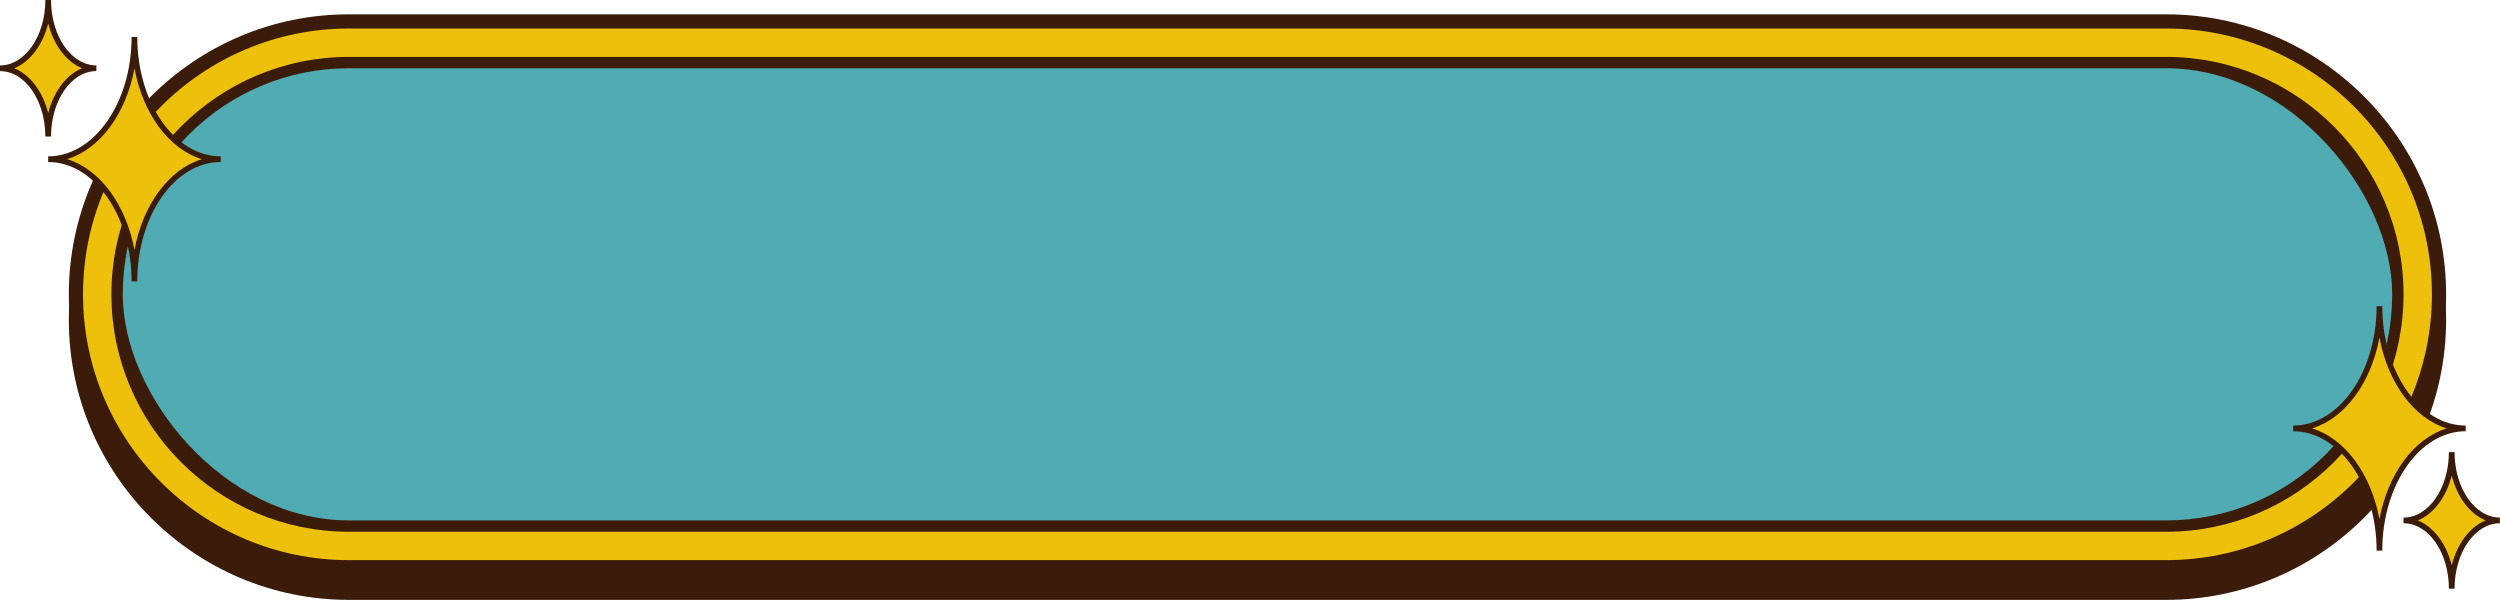
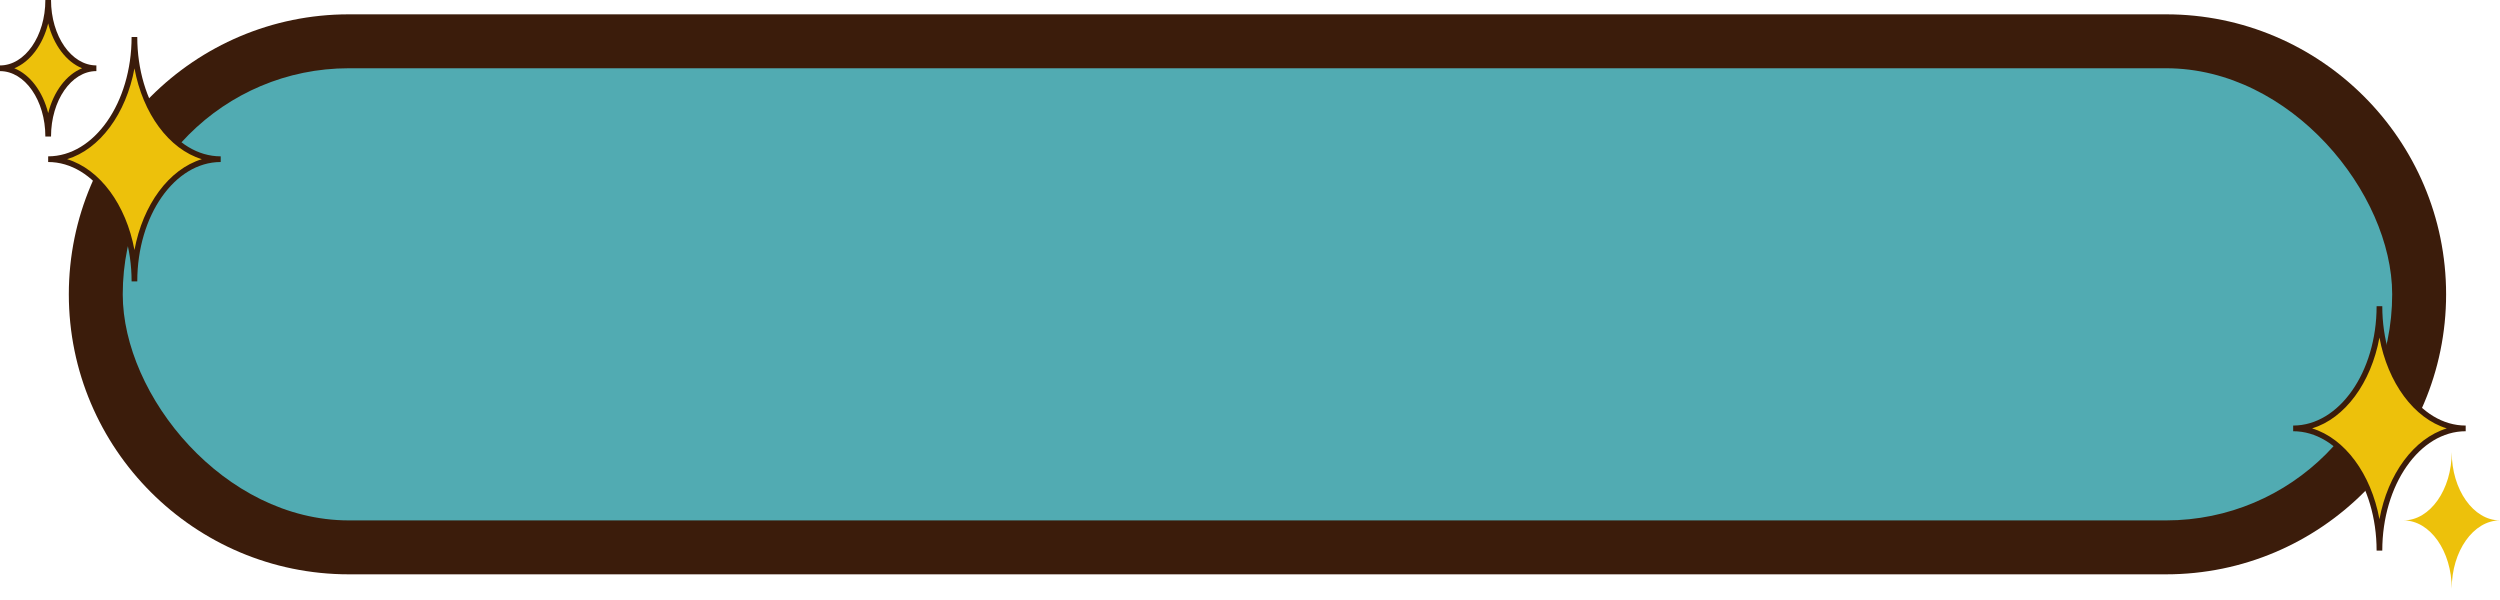
<svg xmlns="http://www.w3.org/2000/svg" fill="#000000" height="211.4" preserveAspectRatio="xMidYMid meet" version="1" viewBox="0.0 0.0 880.9 211.4" width="880.9" zoomAndPan="magnify">
  <g id="change1_1">
-     <path d="M122.91,211.37c-54.4,0-98.66-44.26-98.66-98.66S68.51,14.05,122.91,14.05H763.25c54.4,0,98.66,44.26,98.66,98.66s-44.26,98.66-98.66,98.66H122.91Z" fill="#3b1c0b" />
-   </g>
+     </g>
  <g id="change1_2">
    <path d="M122.91,202.37c-54.4,0-98.66-44.26-98.66-98.66S68.51,5.05,122.91,5.05H763.25c54.4,0,98.66,44.26,98.66,98.66s-44.26,98.66-98.66,98.66H122.91Z" fill="#3b1c0b" />
  </g>
  <g id="change2_1">
-     <path d="M122.91,197.37c-51.64,0-93.66-42.02-93.66-93.66S71.26,10.05,122.91,10.05H763.25c51.64,0,93.66,42.02,93.66,93.66s-42.02,93.66-93.66,93.66H122.91Z" fill="#edc10b" />
-   </g>
+     </g>
  <g id="change1_3">
    <path d="M122.91,187.37c-46.13,0-83.66-37.53-83.66-83.66S76.78,20.05,122.91,20.05H763.25c46.13,0,83.66,37.53,83.66,83.66s-37.53,83.66-83.66,83.66H122.91Z" fill="#3b1c0b" />
  </g>
  <g id="change3_1">
    <rect fill="#51abb2" height="159.32" rx="79.66" ry="79.66" width="799.66" x="43.25" y="24.05" />
  </g>
  <g>
    <g id="change2_4">
      <path d="M47.37,13.03h0c0,23.68,13.67,43.06,30.4,43.06h0c-16.72,0-30.4,19.38-30.4,43.06h0c0-23.68-13.69-43.06-30.4-43.06h0c16.71,0,30.4-19.38,30.4-43.06h0Z" fill="#edc10b" fill-rule="evenodd" />
    </g>
    <g id="change2_5">
      <path d="M47.37,13.03h0c0,23.68,13.67,43.06,30.4,43.06h0c-16.72,0-30.4,19.38-30.4,43.06h0c0-23.68-13.69-43.06-30.4-43.06h0c16.71,0,30.4-19.38,30.4-43.06h0Z" fill="#edc10b" />
    </g>
    <g id="change1_5">
      <path d="M48.37,99.15h-2c0-23.19-13.19-42.06-29.4-42.06v-2c16.21,0,29.4-18.87,29.4-42.06h2c0,23.19,13.19,42.06,29.4,42.06v2c-16.21,0-29.4,18.87-29.4,42.06ZM23.65,56.09c11.56,3.52,20.77,16.02,23.73,32.01,2.95-15.99,12.16-28.48,23.73-32.01-11.56-3.52-20.77-16.02-23.73-32.01-2.95,15.99-12.16,28.48-23.73,32.01Z" fill="#3b1c0b" />
    </g>
  </g>
  <g>
    <g id="change2_6">
      <path d="M16.98,0h0c0,13.23,7.64,24.05,16.98,24.05h0c-9.34,0-16.98,10.83-16.98,24.05h0C16.98,34.88,9.33,24.05,0,24.05H0C9.33,24.05,16.98,13.23,16.98,0h0Z" fill="#edc10b" fill-rule="evenodd" />
    </g>
    <g id="change2_7">
      <path d="M16.98,0h0c0,13.23,7.64,24.05,16.98,24.05h0c-9.34,0-16.98,10.83-16.98,24.05h0C16.98,34.88,9.33,24.05,0,24.05H0C9.33,24.05,16.98,13.23,16.98,0h0Z" fill="#edc10b" />
    </g>
    <g id="change1_6">
      <path d="M17.98,48.11h-2c0-12.71-7.17-23.05-15.98-23.05v-2C8.81,23.05,15.98,12.71,15.98,0h2c0,12.71,7.17,23.05,15.98,23.05v2c-8.81,0-15.98,10.34-15.98,23.05ZM5.04,24.05c5.58,2.27,10.04,8.21,11.94,15.81,1.91-7.6,6.37-13.54,11.94-15.81-5.57-2.27-10.04-8.21-11.94-15.81-1.91,7.6-6.37,13.54-11.94,15.81Z" fill="#3b1c0b" />
    </g>
  </g>
  <g>
    <g id="change2_2">
-       <path d="M838.42,107.89h0c0,23.68-13.67,43.06-30.4,43.06h0c16.72,0,30.4,19.38,30.4,43.06h0c0-23.68,13.69-43.06,30.4-43.06h0c-16.71,0-30.4-19.38-30.4-43.06h0Z" fill="#edc10b" fill-rule="evenodd" />
-     </g>
+       </g>
    <g id="change2_3">
      <path d="M838.42,107.89h0c0,23.68-13.67,43.06-30.4,43.06h0c16.72,0,30.4,19.38,30.4,43.06h0c0-23.68,13.69-43.06,30.4-43.06h0c-16.71,0-30.4-19.38-30.4-43.06h0Z" fill="#edc10b" />
    </g>
    <g id="change1_4">
      <path d="M839.42,194.01h-2c0-23.19-13.19-42.06-29.4-42.06v-2c16.21,0,29.4-18.87,29.4-42.06h2c0,23.19,13.19,42.06,29.39,42.06v2c-16.21,0-29.39,18.87-29.39,42.06Zm-24.73-43.06c11.56,3.52,20.77,16.02,23.73,32.01,2.95-15.99,12.16-28.48,23.73-32.01-11.56-3.52-20.77-16.02-23.73-32.01-2.95,15.99-12.16,28.48-23.73,32.01Z" fill="#3b1c0b" />
    </g>
  </g>
  <g>
    <g id="change2_8">
-       <path d="M863.89,159.32h0c0,13.23-7.64,24.05-16.98,24.05h0c9.34,0,16.98,10.83,16.98,24.05h0c0-13.23,7.64-24.05,16.98-24.05h0c-9.33,0-16.98-10.83-16.98-24.05h0Z" fill="#edc10b" fill-rule="evenodd" />
-     </g>
+       </g>
    <g id="change2_9">
-       <path d="M863.89,159.32h0c0,13.23-7.64,24.05-16.98,24.05h0c9.34,0,16.98,10.83,16.98,24.05h0c0-13.23,7.64-24.05,16.98-24.05h0c-9.33,0-16.98-10.83-16.98-24.05h0Z" fill="#edc10b" />
+       <path d="M863.89,159.32h0c0,13.23-7.64,24.05-16.98,24.05h0c9.34,0,16.98,10.83,16.98,24.05h0c0-13.23,7.64-24.05,16.98-24.05c-9.33,0-16.98-10.83-16.98-24.05h0Z" fill="#edc10b" />
    </g>
    <g id="change1_7">
-       <path d="M864.89,207.42h-2c0-12.71-7.17-23.05-15.98-23.05v-2c8.81,0,15.98-10.34,15.98-23.05h2c0,12.71,7.17,23.05,15.98,23.05v2c-8.81,0-15.98,10.34-15.98,23.05Zm-12.94-24.05c5.58,2.27,10.04,8.21,11.94,15.81,1.91-7.6,6.37-13.54,11.94-15.81-5.58-2.27-10.04-8.21-11.94-15.81-1.91,7.6-6.37,13.54-11.94,15.81Z" fill="#3b1c0b" />
-     </g>
+       </g>
  </g>
</svg>